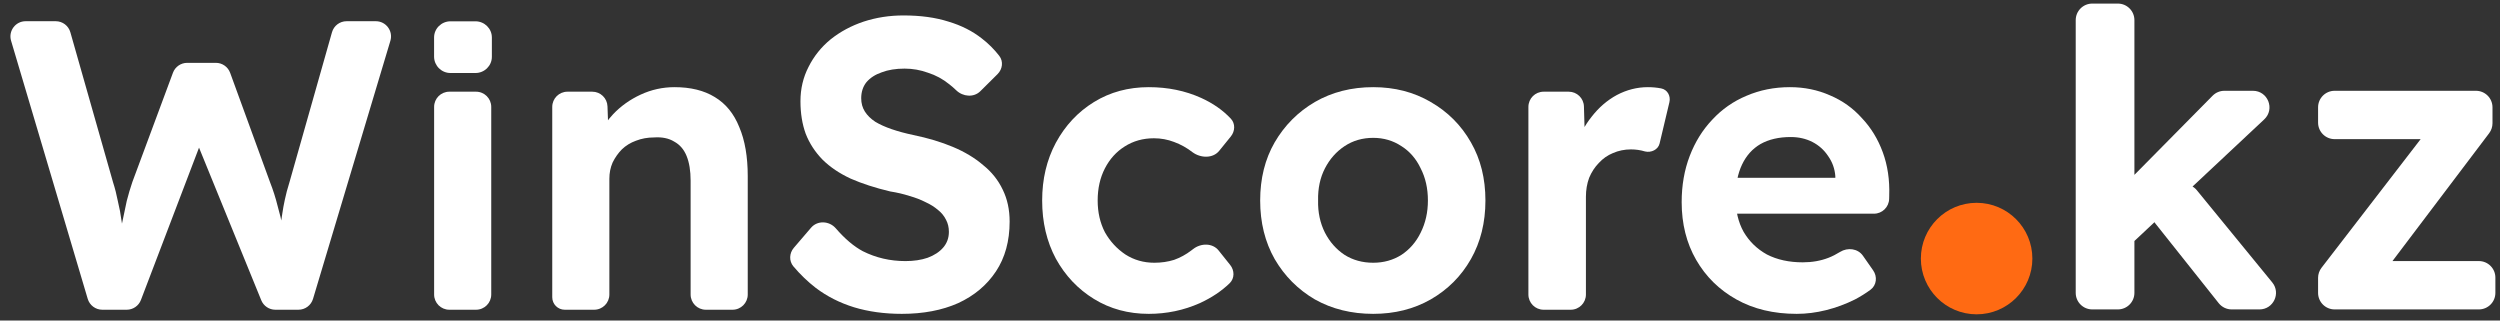
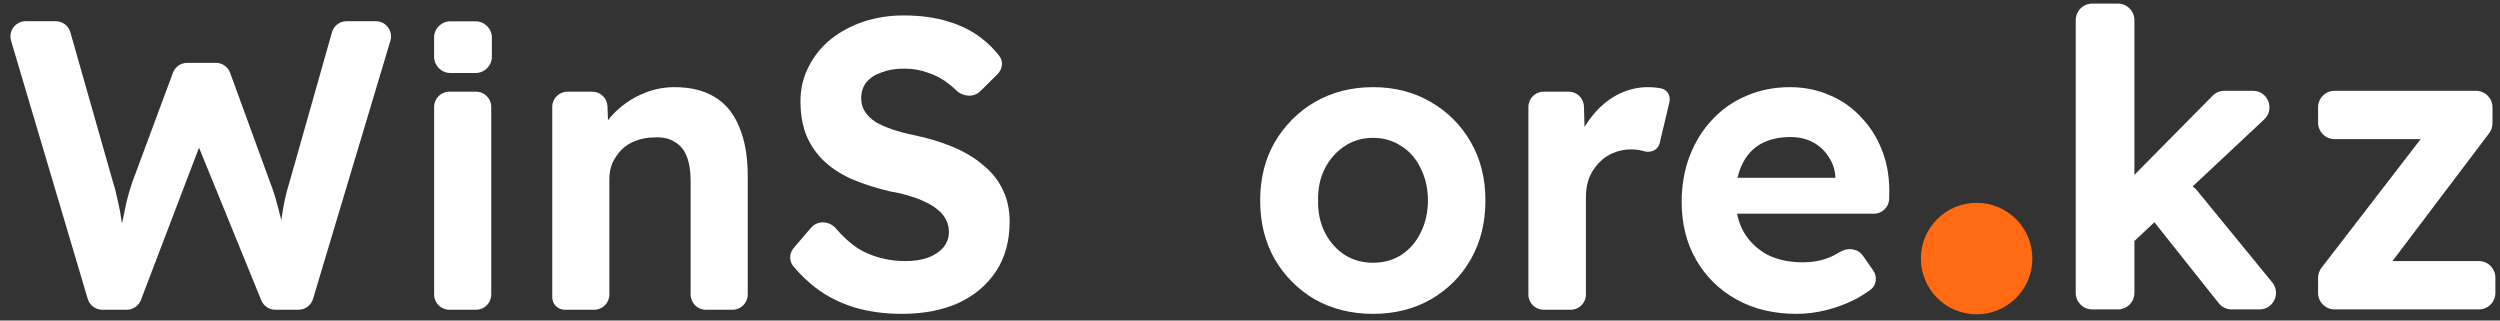
<svg xmlns="http://www.w3.org/2000/svg" width="390" height="50" viewBox="0 0 390 50" fill="none">
  <rect x="0" y="0" width="390" height="50" fill="#333333" stroke="none" />
  <path d="M364.201 48.269C362.776 48.269 361.621 47.114 361.621 45.689V43.345C361.621 42.776 361.81 42.222 362.158 41.77L378.435 20.651C378.817 20.155 379.609 20.425 379.609 21.051C379.609 21.413 379.316 21.706 378.954 21.706H364.201C362.776 21.706 361.621 20.551 361.621 19.126V16.743C361.621 15.318 362.776 14.163 364.201 14.163H386.248C387.674 14.163 388.829 15.318 388.829 16.743V19.228C388.829 19.79 388.645 20.337 388.306 20.785L372.502 41.679C372.18 42.106 371.502 41.923 371.437 41.392C371.394 41.038 371.671 40.726 372.028 40.726H386.7C388.125 40.726 389.28 41.881 389.28 43.306V45.689C389.28 47.114 388.125 48.269 386.7 48.269H364.201Z" fill="white" />
  <path d="M332.516 38.018L330.358 32.004C330.022 31.069 330.253 30.025 330.951 29.319L345.169 14.929C345.654 14.439 346.315 14.163 347.005 14.163H351.454C353.794 14.163 354.926 17.027 353.218 18.626L332.516 38.018ZM326.393 48.269C324.968 48.269 323.812 47.114 323.812 45.689V3.139C323.812 1.714 324.968 0.559 326.393 0.559H330.387C331.812 0.559 332.968 1.714 332.968 3.139V45.689C332.968 47.114 331.812 48.269 330.387 48.269H326.393ZM348.139 48.269C347.352 48.269 346.609 47.91 346.119 47.294L336.245 34.874C335.36 33.761 335.542 32.141 336.653 31.253L339.098 29.297C340.203 28.413 341.812 28.583 342.708 29.677L354.471 44.055C355.849 45.74 354.651 48.269 352.474 48.269H348.139Z" fill="white" />
  <path d="M280.287 48.961C276.689 48.961 273.551 48.211 270.874 46.71C268.197 45.21 266.105 43.153 264.599 40.538C263.093 37.923 262.34 34.922 262.34 31.536C262.34 28.921 262.758 26.521 263.595 24.334C264.432 22.148 265.603 20.262 267.109 18.676C268.615 17.047 270.393 15.804 272.443 14.947C274.534 14.047 276.793 13.597 279.22 13.597C281.479 13.597 283.57 14.025 285.495 14.883C287.419 15.697 289.072 16.876 290.452 18.419C291.874 19.919 292.962 21.698 293.715 23.756C294.468 25.813 294.803 28.064 294.719 30.507L294.708 31.017C294.679 32.306 293.626 33.336 292.336 33.336H269.825C268.743 33.336 267.799 32.604 267.528 31.557L267.309 30.707C266.922 29.206 268.055 27.742 269.606 27.742H286.625C286.895 27.742 287.04 28.059 286.863 28.263C286.672 28.483 286.311 28.348 286.311 28.057V27.485C286.227 26.328 285.85 25.277 285.181 24.334C284.554 23.392 283.738 22.663 282.734 22.148C281.73 21.634 280.6 21.377 279.345 21.377C277.505 21.377 275.936 21.741 274.639 22.47C273.384 23.199 272.422 24.27 271.752 25.685C271.083 27.099 270.748 28.814 270.748 30.829C270.748 32.886 271.167 34.665 272.003 36.165C272.882 37.666 274.095 38.844 275.643 39.702C277.233 40.516 279.094 40.923 281.228 40.923C282.692 40.923 284.031 40.688 285.244 40.216C285.825 39.99 286.426 39.685 287.046 39.302C288.23 38.569 289.82 38.755 290.618 39.897L292.213 42.18C292.893 43.154 292.757 44.496 291.8 45.2C291.037 45.761 290.232 46.264 289.385 46.71C287.921 47.439 286.415 47.996 284.867 48.382C283.319 48.768 281.793 48.961 280.287 48.961Z" fill="white" />
  <path d="M240.803 48.318C239.493 48.318 238.431 47.256 238.431 45.946V16.676C238.431 15.366 239.493 14.304 240.803 14.304H244.723C246.007 14.304 247.057 15.325 247.094 16.608L247.273 22.847C247.293 23.537 246.397 23.823 246.013 23.249C245.901 23.081 245.867 22.872 245.927 22.678C246.434 21.042 247.219 19.558 248.283 18.226C249.412 16.769 250.73 15.633 252.236 14.818C253.784 14.004 255.395 13.597 257.068 13.597C257.779 13.597 258.469 13.661 259.139 13.79C260.123 13.979 260.659 14.972 260.427 15.947L258.896 22.388C258.668 23.346 257.586 23.858 256.629 23.627C255.918 23.413 255.186 23.306 254.433 23.306C253.429 23.306 252.487 23.499 251.609 23.884C250.772 24.227 250.04 24.742 249.412 25.428C248.785 26.071 248.283 26.842 247.906 27.742C247.572 28.642 247.404 29.628 247.404 30.7V45.946C247.404 47.256 246.342 48.318 245.032 48.318H240.803Z" fill="white" />
  <path d="M214.22 48.961C210.831 48.961 207.798 48.211 205.121 46.71C202.485 45.167 200.394 43.067 198.846 40.409C197.34 37.751 196.587 34.708 196.587 31.279C196.587 27.849 197.34 24.828 198.846 22.213C200.394 19.555 202.485 17.455 205.121 15.911C207.798 14.368 210.831 13.597 214.22 13.597C217.567 13.597 220.558 14.368 223.193 15.911C225.87 17.455 227.962 19.555 229.468 22.213C230.974 24.828 231.727 27.849 231.727 31.279C231.727 34.708 230.974 37.751 229.468 40.409C227.962 43.067 225.87 45.167 223.193 46.71C220.558 48.211 217.567 48.961 214.22 48.961ZM214.22 40.988C215.851 40.988 217.316 40.581 218.612 39.766C219.909 38.909 220.913 37.751 221.624 36.294C222.377 34.794 222.754 33.122 222.754 31.279C222.754 29.393 222.377 27.721 221.624 26.264C220.913 24.763 219.909 23.606 218.612 22.791C217.316 21.934 215.851 21.505 214.22 21.505C212.546 21.505 211.061 21.934 209.765 22.791C208.468 23.649 207.443 24.806 206.69 26.264C205.937 27.721 205.581 29.393 205.623 31.279C205.581 33.122 205.937 34.794 206.69 36.294C207.443 37.751 208.468 38.909 209.765 39.766C211.061 40.581 212.546 40.988 214.22 40.988Z" fill="white" />
-   <path d="M179.206 48.961C176.026 48.961 173.181 48.189 170.671 46.646C168.161 45.103 166.174 43.002 164.71 40.345C163.288 37.687 162.577 34.665 162.577 31.279C162.577 27.935 163.288 24.935 164.71 22.277C166.174 19.576 168.161 17.455 170.671 15.911C173.181 14.368 176.026 13.597 179.206 13.597C182.176 13.597 184.895 14.154 187.363 15.268C189.22 16.107 190.769 17.188 192.01 18.512C192.734 19.284 192.677 20.465 192.011 21.287L190.197 23.527C189.212 24.743 187.308 24.68 186.045 23.756C185.167 23.07 184.205 22.534 183.159 22.148C182.155 21.763 181.109 21.57 180.021 21.57C178.306 21.57 176.779 21.998 175.441 22.856C174.144 23.67 173.119 24.806 172.366 26.264C171.613 27.721 171.236 29.393 171.236 31.279C171.236 33.122 171.613 34.772 172.366 36.23C173.161 37.644 174.227 38.802 175.566 39.702C176.905 40.559 178.411 40.988 180.084 40.988C181.172 40.988 182.197 40.838 183.159 40.538C184.121 40.195 185.02 39.702 185.857 39.059C185.951 38.99 186.043 38.92 186.135 38.849C187.339 37.911 189.152 37.883 190.105 39.075L191.91 41.333C192.593 42.187 192.617 43.414 191.833 44.176C190.575 45.4 189.022 46.437 187.175 47.289C184.665 48.404 182.008 48.961 179.206 48.961Z" fill="white" />
  <path d="M140.685 48.961C137.966 48.961 135.477 48.618 133.218 47.932C131.001 47.246 129.014 46.239 127.257 44.91C126.008 43.943 124.848 42.827 123.777 41.565C123.064 40.724 123.12 39.496 123.837 38.66L126.526 35.524C127.533 34.349 129.369 34.448 130.382 35.618C131.797 37.253 133.203 38.443 134.599 39.187C136.648 40.216 138.866 40.73 141.25 40.73C142.547 40.73 143.697 40.559 144.701 40.216C145.747 39.83 146.563 39.294 147.149 38.609C147.734 37.923 148.027 37.108 148.027 36.165C148.027 35.48 147.881 34.858 147.588 34.301C147.295 33.701 146.877 33.186 146.333 32.758C145.789 32.286 145.141 31.879 144.388 31.536C143.635 31.15 142.798 30.829 141.878 30.571C140.957 30.271 139.953 30.036 138.866 29.864C136.523 29.307 134.473 28.642 132.716 27.871C130.959 27.056 129.495 26.07 128.324 24.913C127.152 23.713 126.274 22.363 125.688 20.862C125.144 19.362 124.872 17.669 124.872 15.783C124.872 13.854 125.291 12.075 126.127 10.446C126.964 8.774 128.114 7.338 129.579 6.138C131.085 4.938 132.8 4.016 134.724 3.373C136.69 2.73 138.761 2.409 140.936 2.409C143.614 2.409 145.956 2.73 147.964 3.373C149.973 3.973 151.709 4.852 153.173 6.009C154.194 6.794 155.099 7.697 155.889 8.718C156.558 9.581 156.393 10.794 155.617 11.563L152.933 14.227C151.903 15.249 150.218 15.095 149.173 14.088C148.823 13.75 148.462 13.436 148.09 13.146C147.086 12.332 145.977 11.732 144.764 11.346C143.593 10.918 142.38 10.703 141.125 10.703C139.744 10.703 138.552 10.896 137.548 11.282C136.544 11.625 135.749 12.139 135.163 12.825C134.62 13.511 134.348 14.347 134.348 15.333C134.348 16.104 134.536 16.79 134.912 17.39C135.289 17.99 135.833 18.526 136.544 18.998C137.255 19.426 138.113 19.812 139.117 20.155C140.121 20.498 141.229 20.798 142.442 21.055C144.743 21.527 146.814 22.148 148.655 22.92C150.495 23.692 152.064 24.634 153.361 25.749C154.7 26.821 155.725 28.107 156.436 29.607C157.147 31.064 157.503 32.715 157.503 34.558C157.503 37.601 156.791 40.195 155.369 42.338C153.947 44.481 151.981 46.132 149.47 47.289C146.96 48.404 144.032 48.961 140.685 48.961Z" fill="white" />
  <path d="M88.096 48.318C87.022 48.318 86.151 47.447 86.151 46.373V16.676C86.151 15.366 87.213 14.304 88.523 14.304H92.397C93.674 14.304 94.722 15.315 94.768 16.59L94.919 20.79C94.929 21.066 94.769 21.321 94.516 21.433C93.988 21.664 93.453 21.178 93.696 20.656C94.167 19.645 94.81 18.706 95.626 17.84C96.839 16.554 98.283 15.526 99.956 14.754C101.629 13.982 103.386 13.597 105.227 13.597C107.737 13.597 109.829 14.111 111.502 15.14C113.217 16.169 114.493 17.733 115.33 19.834C116.208 21.891 116.648 24.442 116.648 27.485V45.946C116.648 47.256 115.586 48.318 114.275 48.318H110.109C108.799 48.318 107.737 47.256 107.737 45.946V28.192C107.737 26.649 107.528 25.363 107.11 24.334C106.691 23.306 106.043 22.556 105.164 22.084C104.328 21.57 103.282 21.355 102.027 21.441C101.023 21.441 100.081 21.613 99.203 21.956C98.366 22.256 97.634 22.706 97.007 23.306C96.421 23.906 95.94 24.592 95.564 25.363C95.229 26.135 95.061 26.971 95.061 27.871V45.946C95.061 47.256 93.999 48.318 92.689 48.318H90.669C89.707 48.318 88.849 48.318 88.096 48.318Z" fill="white" />
  <path d="M70.095 48.318C68.785 48.318 67.723 47.256 67.723 45.946V16.676C67.723 15.366 68.785 14.304 70.095 14.304H74.262C75.572 14.304 76.634 15.366 76.634 16.676V45.946C76.634 47.256 75.572 48.318 74.262 48.318H70.095Z" fill="white" />
  <path d="M15.958 48.318C14.908 48.318 13.983 47.627 13.684 46.621L1.727 6.356C1.276 4.836 2.415 3.309 4.001 3.309H8.695C9.755 3.309 10.686 4.012 10.976 5.032L17.639 28.45C17.932 29.35 18.183 30.336 18.392 31.407C18.643 32.436 18.832 33.443 18.957 34.429C19.125 35.372 19.25 36.273 19.334 37.13C19.407 37.608 19.474 38.042 19.533 38.431C19.593 38.823 19.28 39.172 18.884 39.155C18.495 39.138 18.214 38.776 18.294 38.396C18.603 36.915 18.866 35.657 19.083 34.622C19.334 33.379 19.564 32.286 19.773 31.343C20.024 30.357 20.317 29.371 20.651 28.385L26.98 11.349C27.325 10.42 28.212 9.803 29.203 9.803H33.675C34.672 9.803 35.562 10.426 35.904 11.362L42.112 28.385C42.614 29.671 43.011 30.914 43.304 32.114C43.639 33.272 43.911 34.408 44.12 35.522C44.293 36.408 44.466 37.308 44.639 38.223C44.699 38.542 44.489 38.85 44.169 38.909C43.775 38.983 43.425 38.648 43.473 38.25C43.541 37.687 43.589 37.185 43.618 36.744C43.702 36.058 43.764 35.437 43.806 34.879C43.89 34.322 43.974 33.765 44.057 33.208C44.141 32.608 44.267 31.922 44.434 31.15C44.601 30.336 44.852 29.392 45.187 28.321L51.789 5.034C52.078 4.013 53.01 3.309 54.071 3.309H58.628C60.217 3.309 61.357 4.84 60.901 6.362L48.831 46.627C48.53 47.63 47.607 48.318 46.559 48.318H42.953C41.989 48.318 41.121 47.734 40.757 46.841L30.723 22.236C30.625 21.996 30.822 21.739 31.08 21.772C31.298 21.8 31.432 22.024 31.354 22.229L21.987 46.791C21.636 47.71 20.754 48.318 19.77 48.318H15.958Z" fill="white" />
  <path d="M74.176 11.389H70.272C68.874 11.389 67.741 10.261 67.717 8.869V5.844C67.717 4.452 68.874 3.324 70.272 3.324H74.176C75.574 3.324 76.731 4.452 76.731 5.844V8.869C76.731 10.261 75.574 11.389 74.176 11.389Z" fill="white" />
  <circle cx="308.352" cy="40.336" r="8.697" fill="#FF6A13" />
</svg>